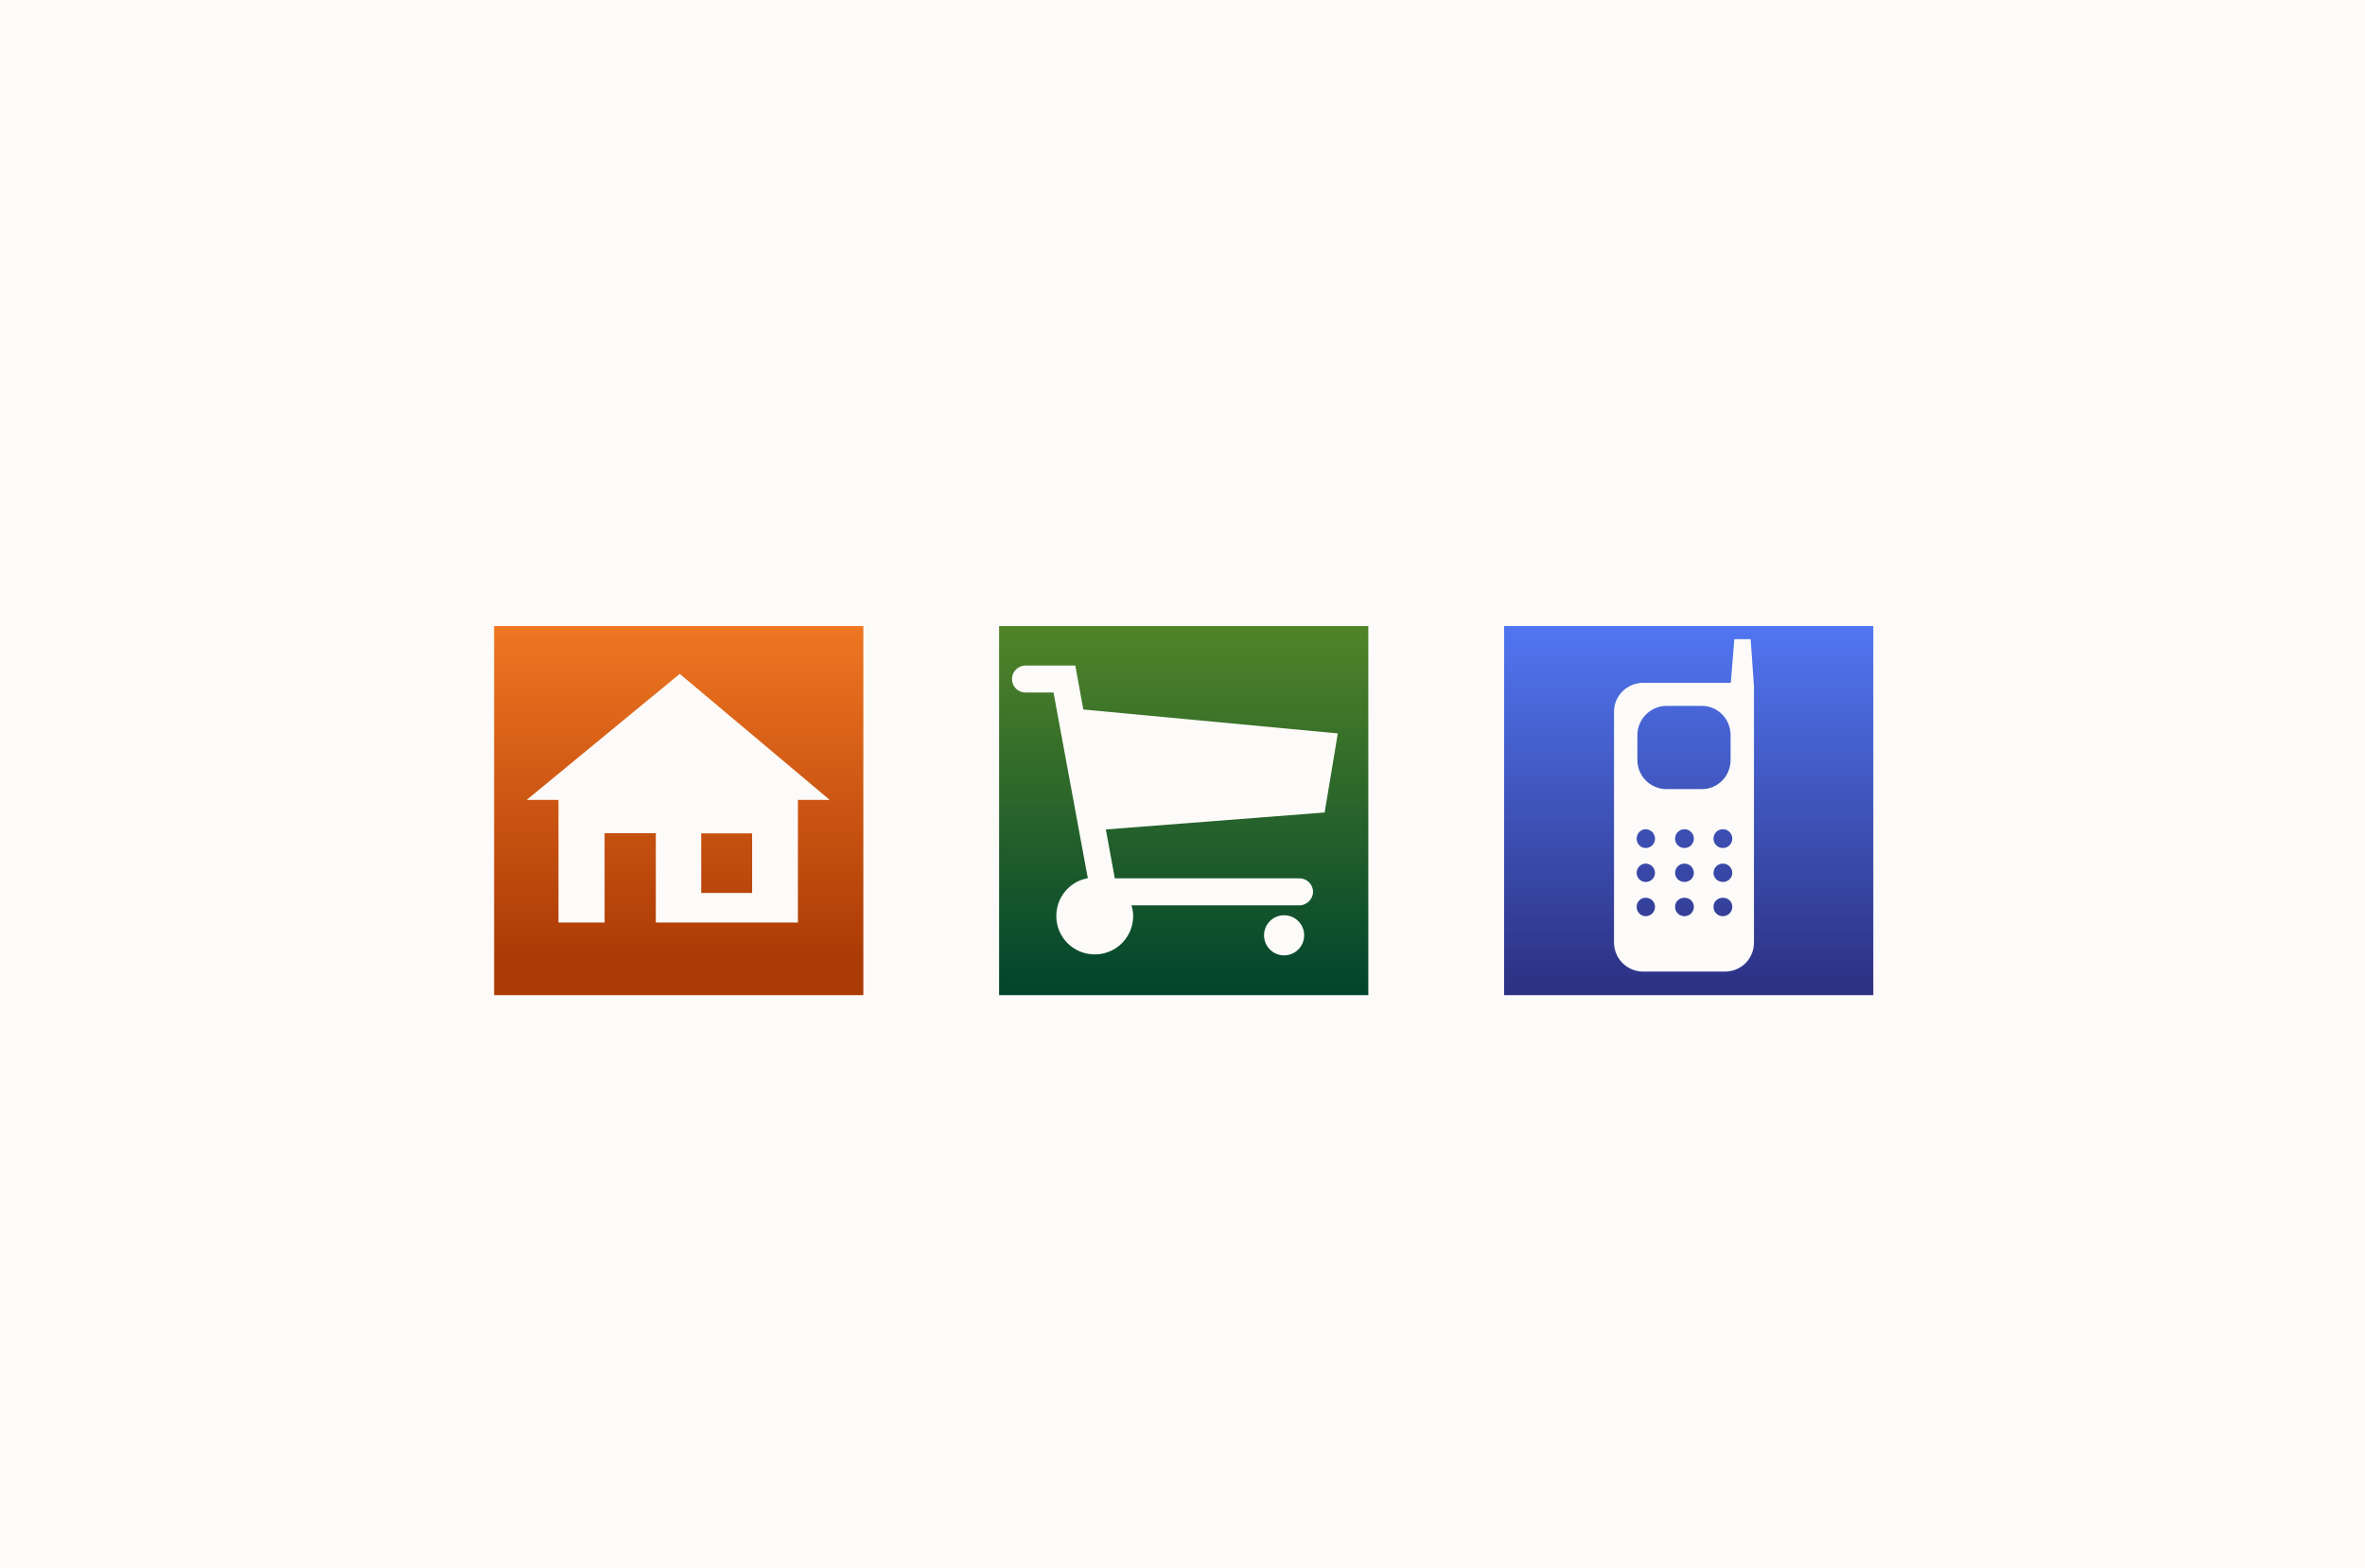
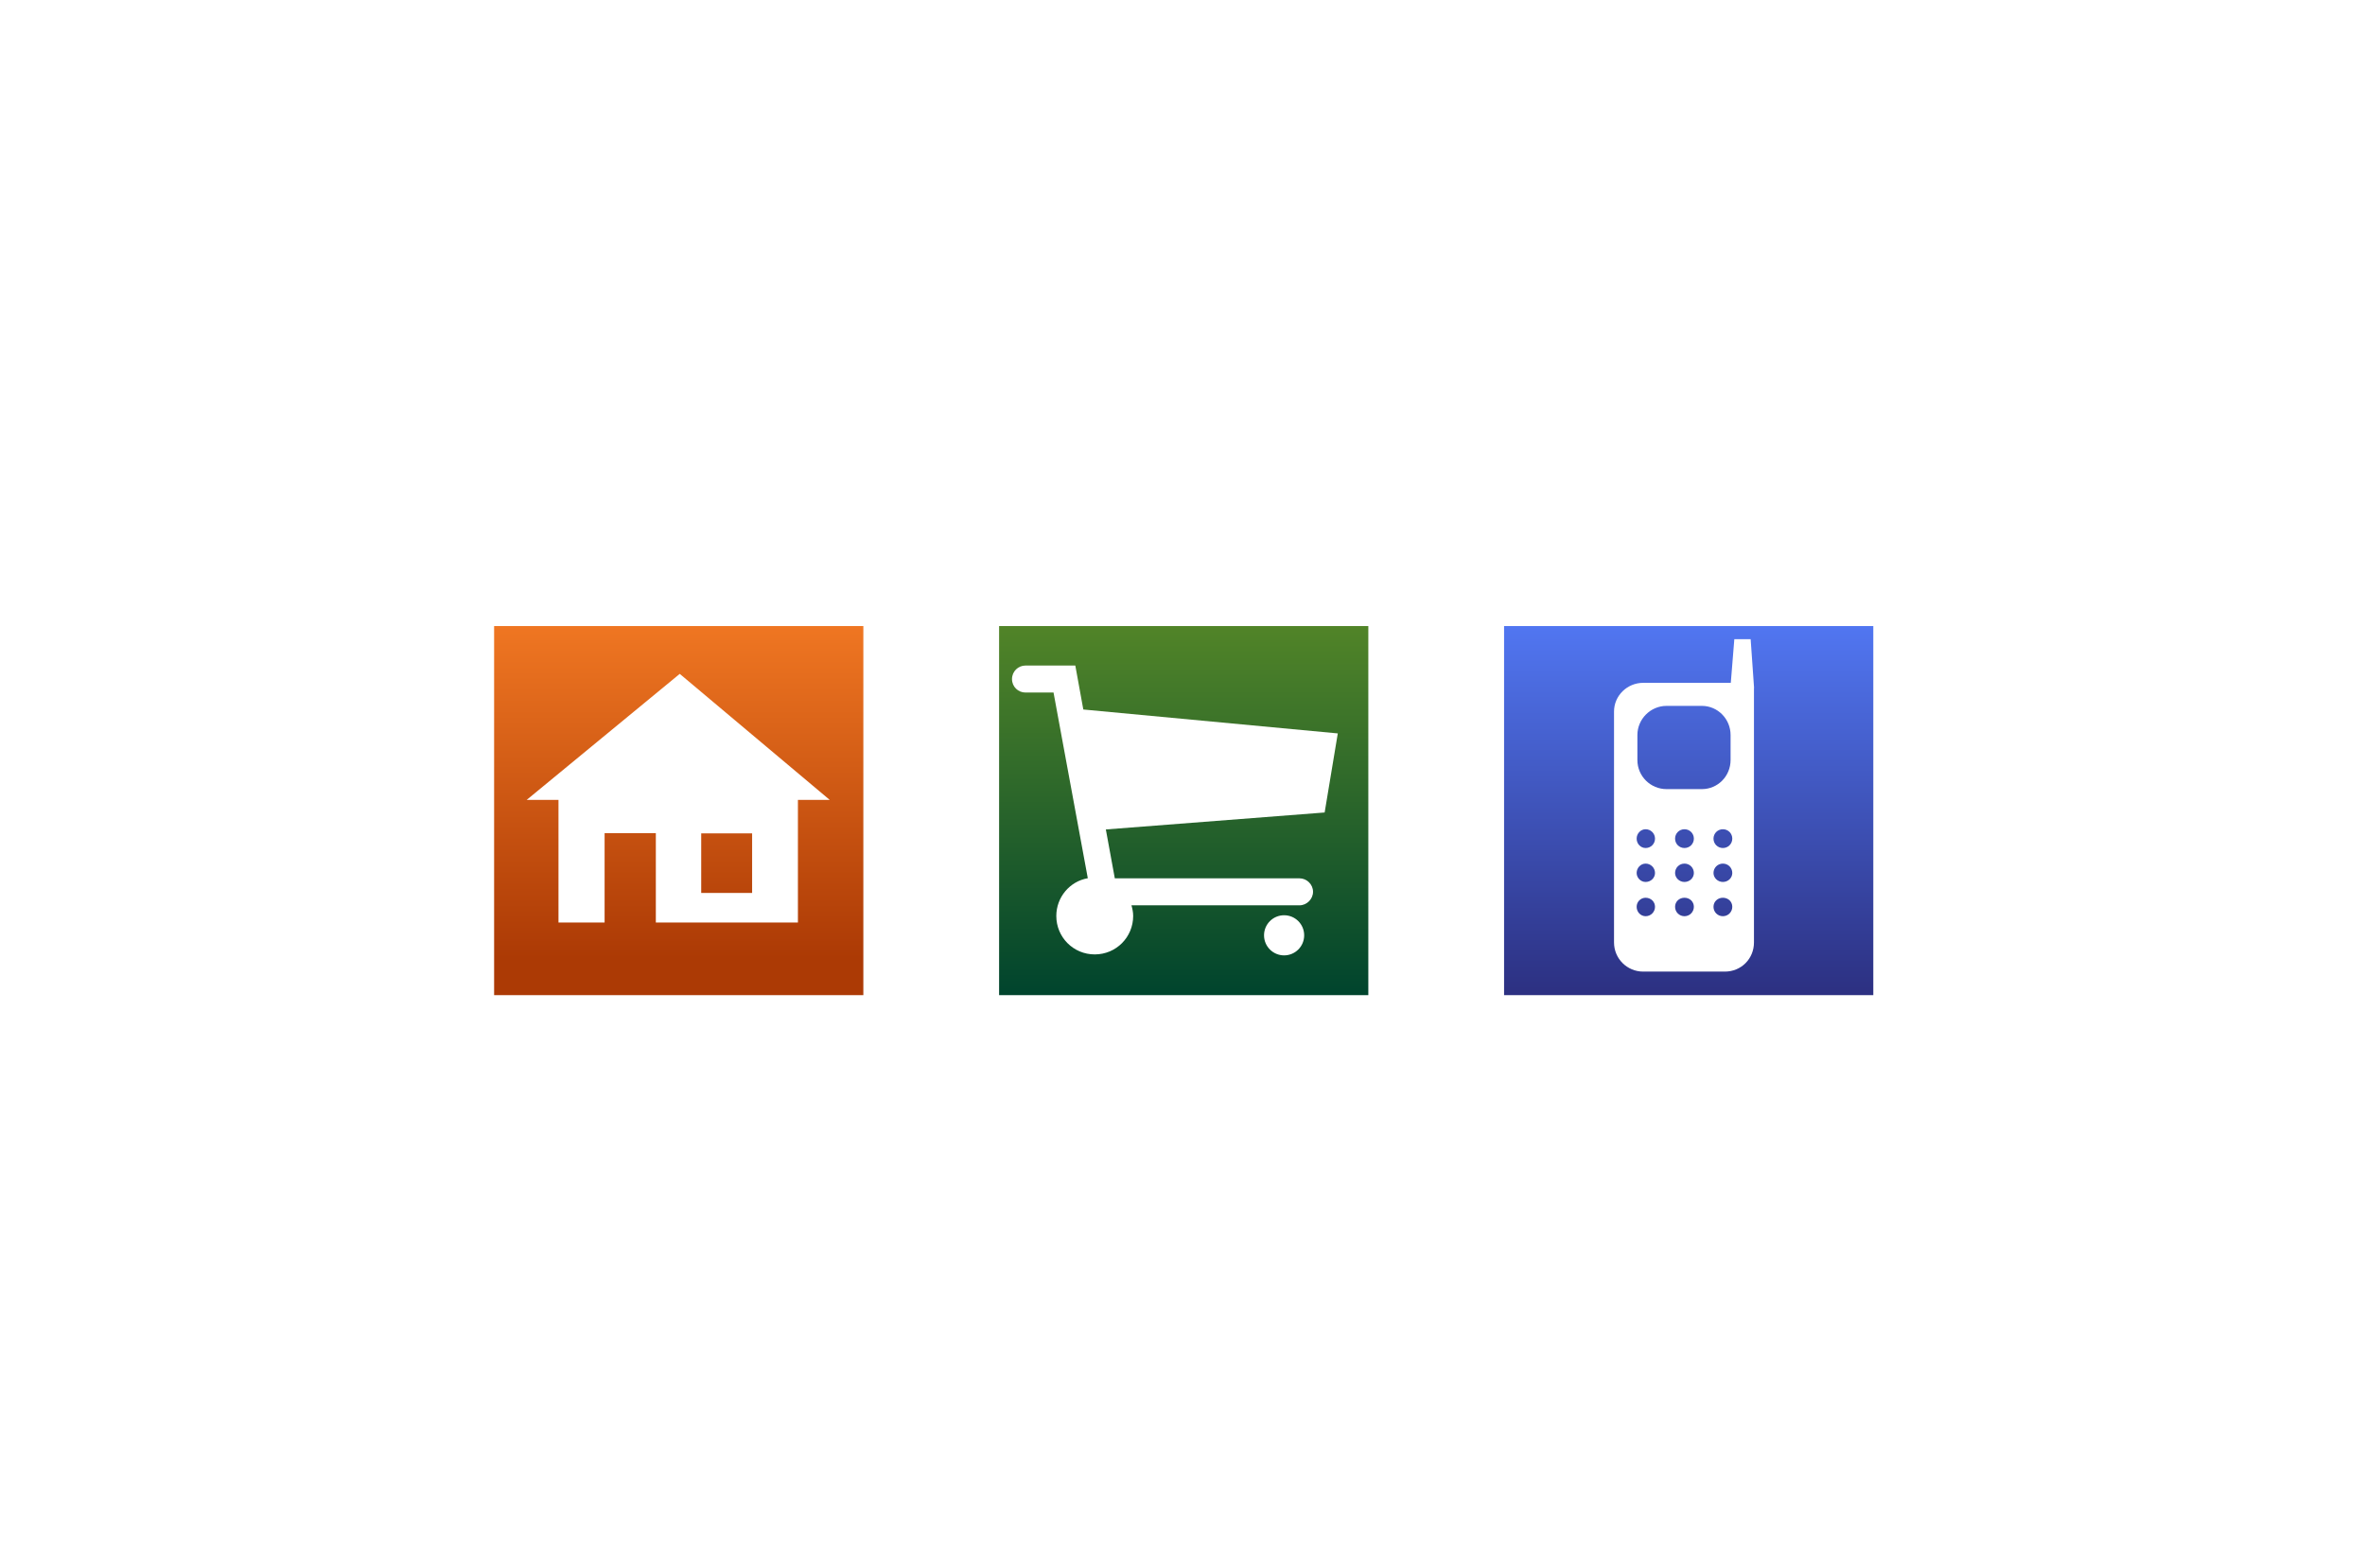
<svg xmlns="http://www.w3.org/2000/svg" width="392" height="260" viewBox="0 0 392 260" fill="none">
-   <rect width="392" height="260" fill="#FDFBF9" />
  <g filter="url(#filter0_d_1780_31521)">
    <path d="M143.1 161H81.9V99.8H143.1V161ZM132.255 128.622H137.527L112.668 107.726L87.297 128.622H92.569V148.951H100.213V134.142H108.705V148.951H132.255V128.622ZM124.664 144.05H116.225V134.177H124.664V144.05Z" fill="url(#paint0_linear_1780_31521)" />
    <path d="M165.601 99.8H226.801V161H165.601V99.8ZM219.564 130.692L221.74 117.599L179.56 113.636L178.233 106.346H169.971C168.768 106.346 167.741 107.32 167.741 108.593C167.741 109.867 168.768 110.823 169.971 110.823H174.624L180.303 141.609C177.313 142.122 175.084 144.758 175.084 147.872C175.084 151.375 177.897 154.241 181.453 154.241C185.01 154.241 187.823 151.375 187.823 147.872C187.823 147.235 187.699 146.669 187.54 146.103H215.389C216.592 146.103 217.636 145.076 217.636 143.856C217.636 142.635 216.609 141.626 215.389 141.626H184.78L183.294 133.523L219.564 130.71V130.692ZM216.167 151.074C216.167 149.234 214.681 147.748 212.841 147.748C211.001 147.748 209.515 149.234 209.515 151.074C209.515 152.914 211.001 154.401 212.841 154.401C214.681 154.401 216.167 152.914 216.167 151.074Z" fill="url(#paint1_linear_1780_31521)" />
    <path d="M310.501 99.8V161H249.301V99.8H310.501ZM290.738 110.062L290.172 101.976H287.465L286.881 109.213H272.355C269.718 109.213 267.525 111.336 267.525 113.972V152.26C267.525 154.949 269.701 157.09 272.355 157.09H285.908C288.597 157.09 290.72 154.967 290.72 152.26V110.062H290.738ZM274.319 135.044C274.319 135.911 273.629 136.601 272.762 136.601C271.948 136.601 271.275 135.911 271.275 135.044C271.275 134.177 271.965 133.487 272.762 133.487C273.611 133.487 274.319 134.177 274.319 135.044ZM274.319 140.742C274.319 141.555 273.629 142.228 272.762 142.228C271.948 142.228 271.275 141.538 271.275 140.742C271.275 139.875 271.965 139.185 272.762 139.185C273.611 139.185 274.319 139.875 274.319 140.742ZM274.319 146.35C274.319 147.2 273.629 147.907 272.762 147.907C271.948 147.907 271.275 147.217 271.275 146.35C271.275 145.483 271.965 144.846 272.762 144.846C273.611 144.846 274.319 145.483 274.319 146.35ZM282.086 126.835H276.229C273.593 126.835 271.399 124.712 271.399 122.005V117.865C271.399 115.228 273.576 113.034 276.229 113.034H282.086C284.722 113.034 286.845 115.211 286.845 117.865V122.005C286.845 124.694 284.722 126.835 282.086 126.835ZM280.759 135.044C280.759 135.911 280.069 136.601 279.202 136.601C278.335 136.601 277.645 135.911 277.645 135.044C277.645 134.177 278.335 133.487 279.202 133.487C280.069 133.487 280.759 134.177 280.759 135.044ZM280.759 140.742C280.759 141.555 280.069 142.228 279.202 142.228C278.335 142.228 277.645 141.538 277.645 140.742C277.645 139.875 278.335 139.185 279.202 139.185C280.069 139.185 280.759 139.875 280.759 140.742ZM280.759 146.35C280.759 147.2 280.069 147.907 279.202 147.907C278.335 147.907 277.645 147.217 277.645 146.35C277.645 145.483 278.335 144.846 279.202 144.846C280.069 144.846 280.759 145.483 280.759 146.35ZM287.128 135.044C287.128 135.911 286.438 136.601 285.571 136.601C284.704 136.601 284.014 135.911 284.014 135.044C284.014 134.177 284.704 133.487 285.571 133.487C286.438 133.487 287.128 134.177 287.128 135.044ZM287.128 140.742C287.128 141.555 286.438 142.228 285.571 142.228C284.704 142.228 284.014 141.538 284.014 140.742C284.014 139.875 284.704 139.185 285.571 139.185C286.438 139.185 287.128 139.875 287.128 140.742ZM287.128 146.35C287.128 147.2 286.438 147.907 285.571 147.907C284.704 147.907 284.014 147.217 284.014 146.35C284.014 145.483 284.704 144.846 285.571 144.846C286.438 144.846 287.128 145.483 287.128 146.35Z" fill="url(#paint2_linear_1780_31521)" />
  </g>
  <defs>
    <filter id="filter0_d_1780_31521" x="77.9" y="99.8" width="236.601" height="69.2" filterUnits="userSpaceOnUse" color-interpolation-filters="sRGB">
      <feFlood flood-opacity="0" result="BackgroundImageFix" />
      <feColorMatrix in="SourceAlpha" type="matrix" values="0 0 0 0 0 0 0 0 0 0 0 0 0 0 0 0 0 0 127 0" result="hardAlpha" />
      <feOffset dy="4" />
      <feGaussianBlur stdDeviation="2" />
      <feComposite in2="hardAlpha" operator="out" />
      <feColorMatrix type="matrix" values="0 0 0 0 0 0 0 0 0 0 0 0 0 0 0 0 0 0 0.25 0" />
      <feBlend mode="normal" in2="BackgroundImageFix" result="effect1_dropShadow_1780_31521" />
      <feBlend mode="normal" in="SourceGraphic" in2="effect1_dropShadow_1780_31521" result="shape" />
    </filter>
    <linearGradient id="paint0_linear_1780_31521" x1="112.5" y1="99.8" x2="112.5" y2="161" gradientUnits="userSpaceOnUse">
      <stop stop-color="#EF7622" />
      <stop offset="0.9" stop-color="#AC3A05" />
    </linearGradient>
    <linearGradient id="paint1_linear_1780_31521" x1="196.201" y1="99.8" x2="196.201" y2="161" gradientUnits="userSpaceOnUse">
      <stop stop-color="#518428" />
      <stop offset="1" stop-color="#00442D" />
    </linearGradient>
    <linearGradient id="paint2_linear_1780_31521" x1="279.901" y1="99.8" x2="279.901" y2="161" gradientUnits="userSpaceOnUse">
      <stop stop-color="#5176F1" />
      <stop offset="1" stop-color="#2C3081" />
    </linearGradient>
  </defs>
</svg>